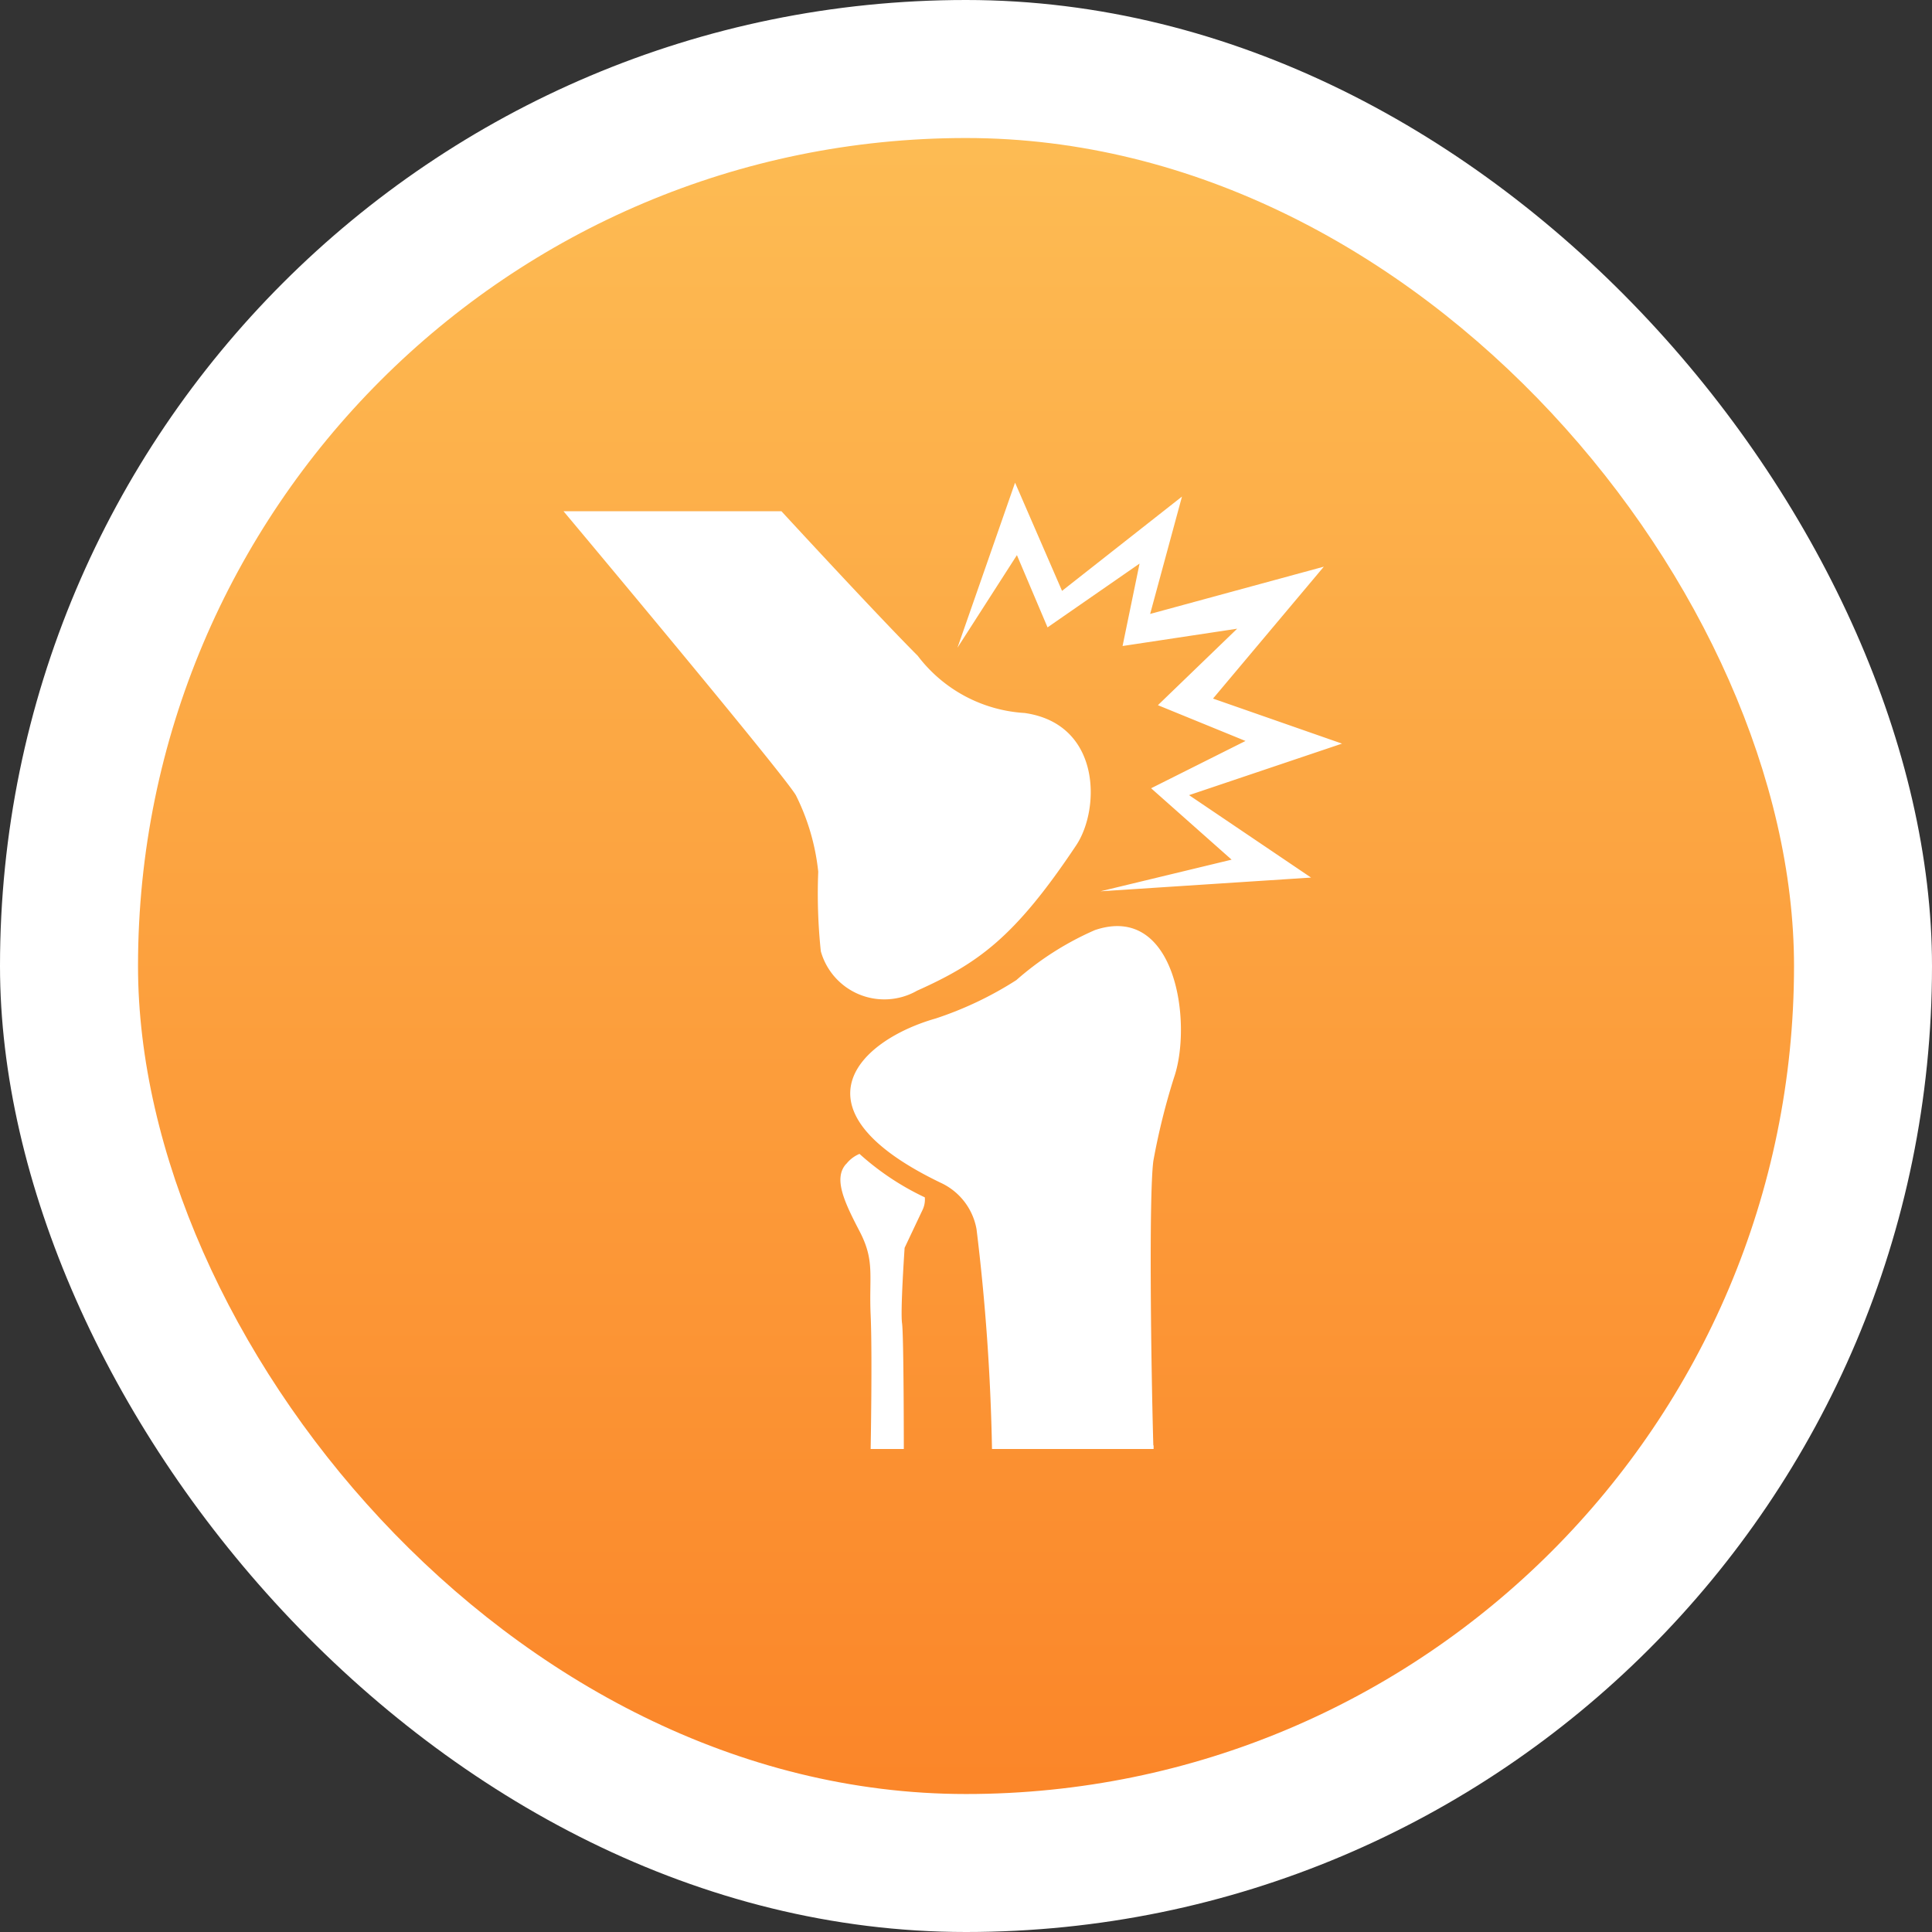
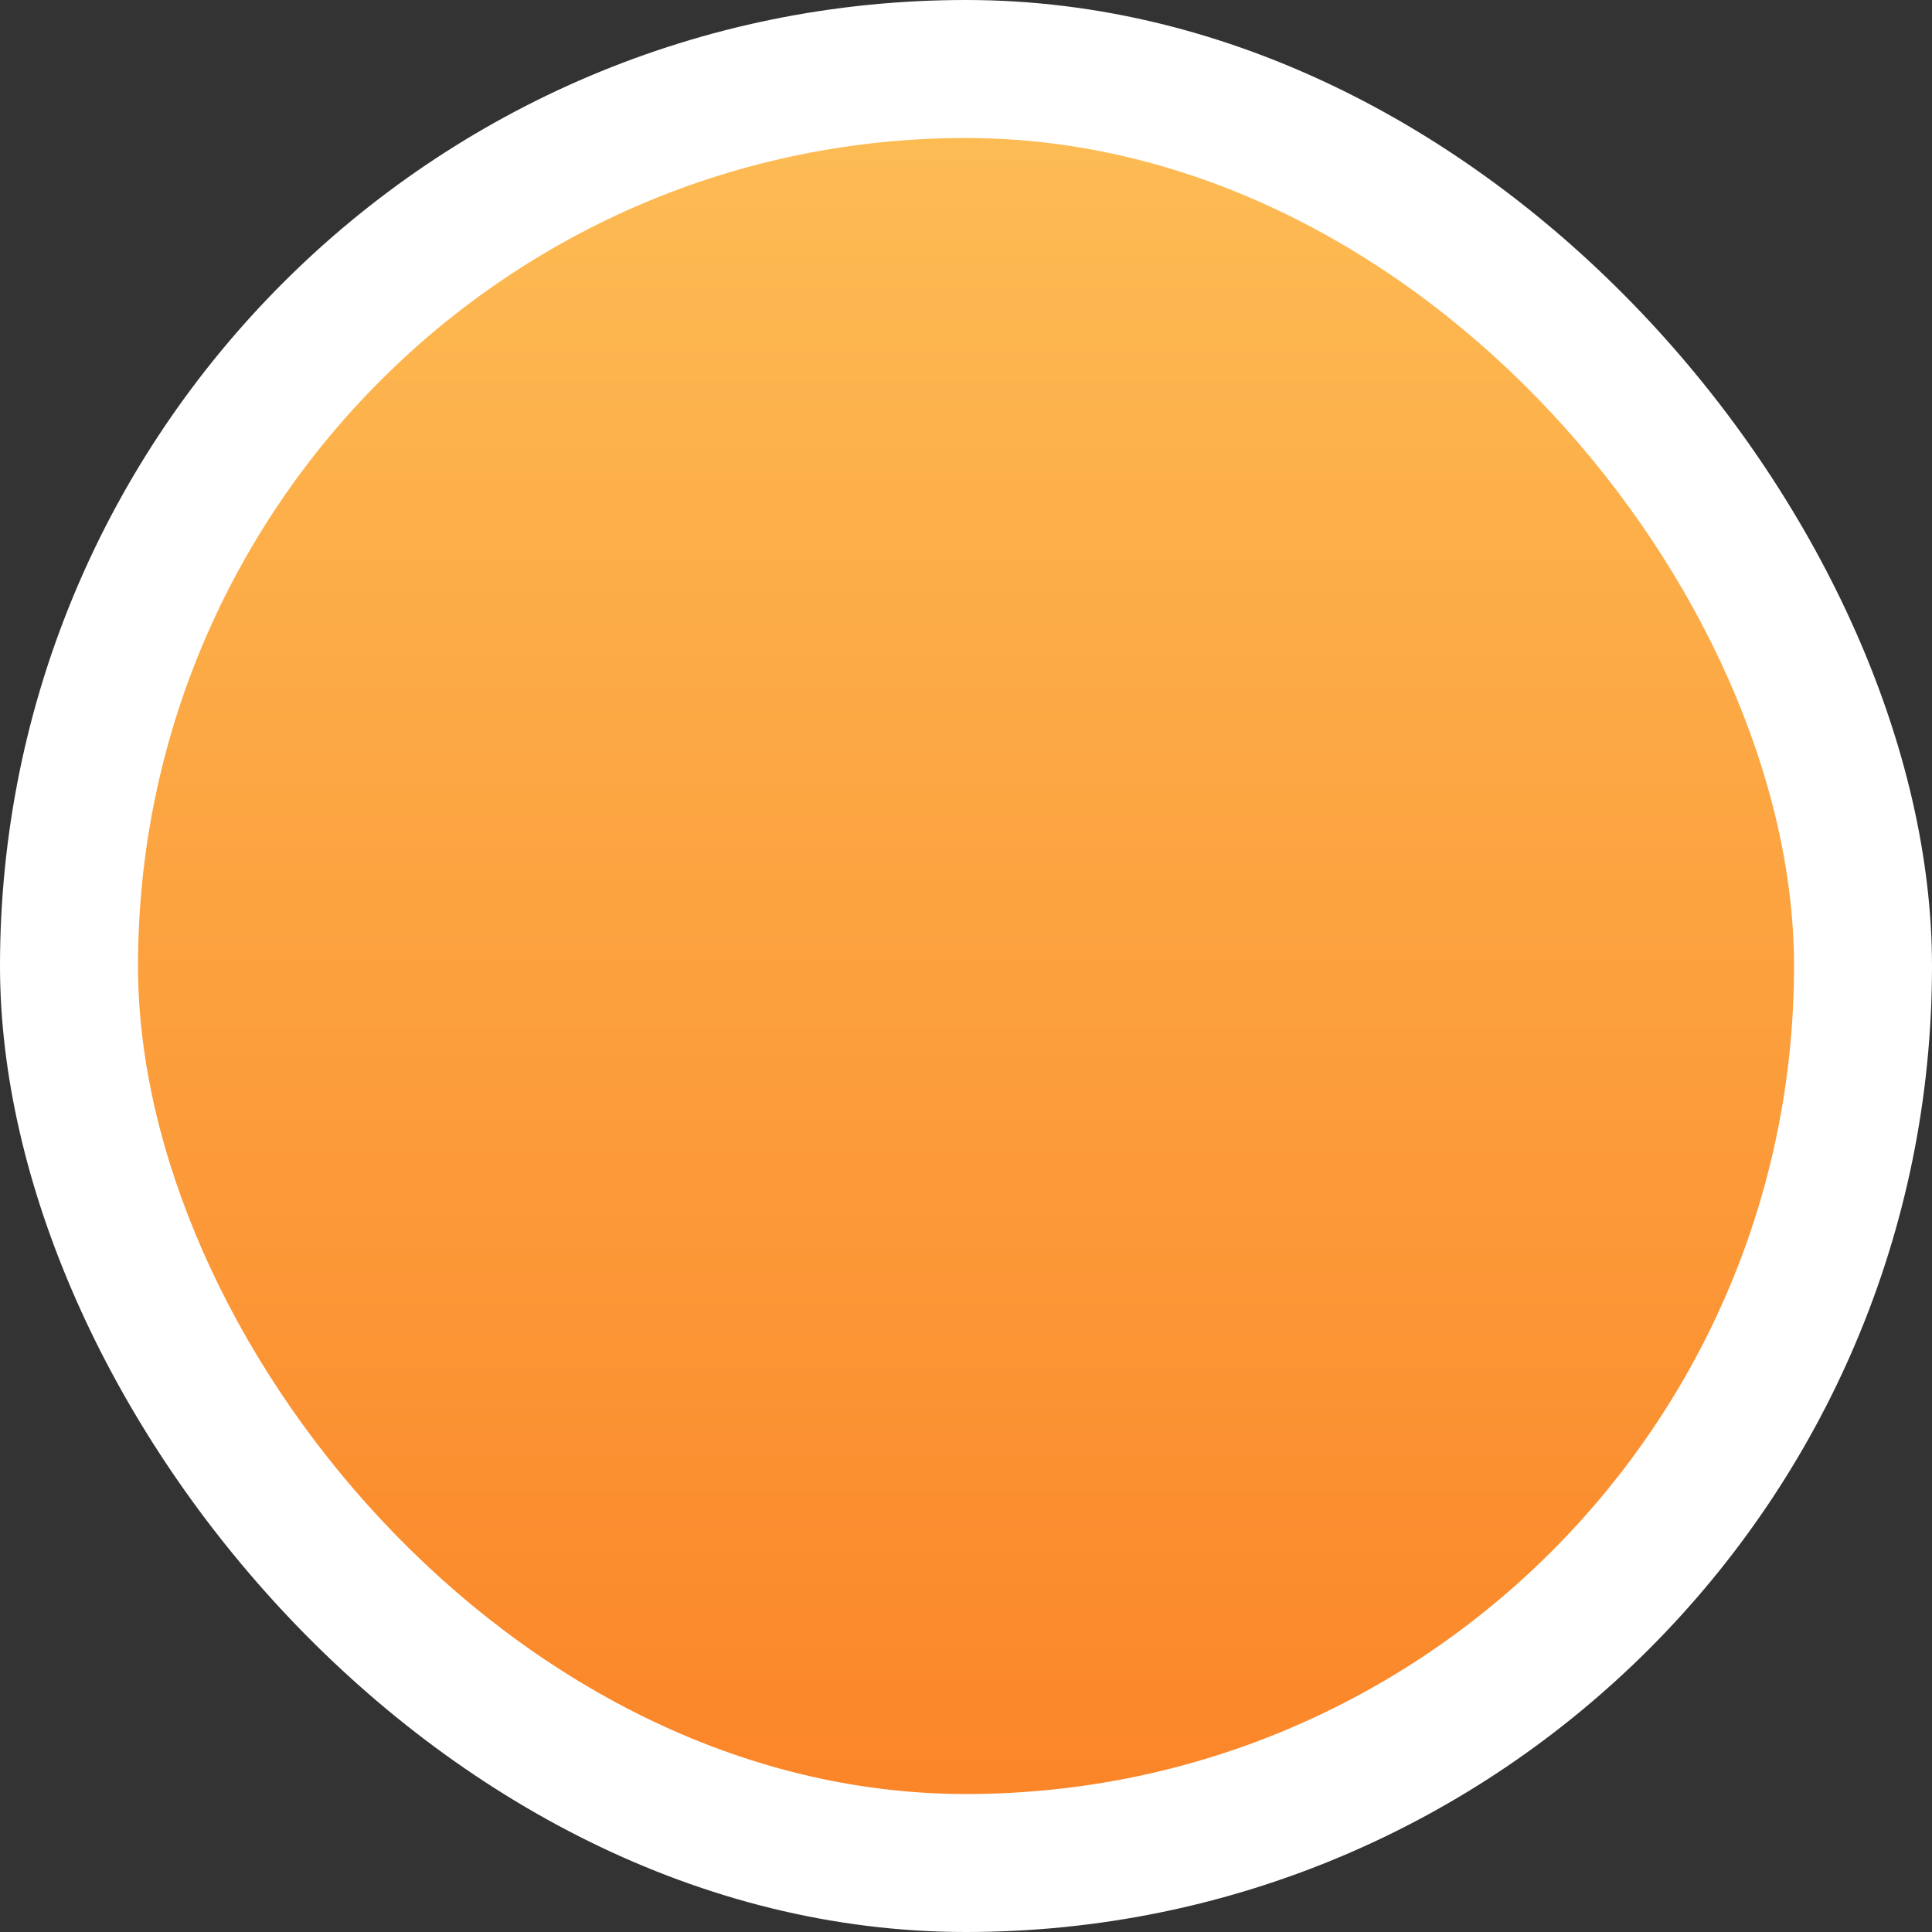
<svg xmlns="http://www.w3.org/2000/svg" width="48" height="48" viewBox="0 0 48 48">
  <rect x="0" y="0" width="48" height="48" fill="#333333" stroke="none" />
  <defs>
    <linearGradient id="linear-gradient" x1="0.5" x2="0.5" y2="1" gradientUnits="objectBoundingBox">
      <stop offset="0" stop-color="#fdbb53" />
      <stop offset="1" stop-color="#fb8629" />
    </linearGradient>
    <clipPath id="clip-Weight_induced_joint_pain_1">
      <rect width="48" height="48" />
    </clipPath>
  </defs>
  <g id="Weight_induced_joint_pain_1" data-name="Weight induced joint pain – 1" clip-path="url(#clip-Weight_induced_joint_pain_1)">
    <g id="Group_28" data-name="Group 28" transform="translate(-3698 -626)">
      <g id="Group-27-Copy-8" transform="translate(3698 626)">
        <rect id="Rectangle-Copy-54" width="48" height="48" rx="24" fill="#fff" />
        <g id="Bitmap-Copy-21" transform="translate(3.429 3.429)">
          <rect id="Mask" width="41.143" height="41.143" rx="20.571" fill="url(#linear-gradient)" />
        </g>
      </g>
-       <path id="Path_196" data-name="Path 196" d="M19.015,5.052l-1.477,2.3,1.431-4.1,1.167,2.688,2.98-2.343-.791,2.916L26.64,5.339,23.887,8.616l3.205,1.119-3.8,1.28,3.031,2.048-5.233.341,3.259-.786-2-1.774,2.345-1.175L22.518,8.78l1.969-1.9-2.847.43.422-2.048L19.776,6.847Zm-2.5,10.83c1.536-.686,2.443-1.329,3.971-3.618.607-.909.62-3.019-1.28-3.29a3.6,3.6,0,0,1-2.655-1.421c-1-1-3.387-3.592-3.387-3.592H7.75s5.441,6.493,5.773,7.056a5.533,5.533,0,0,1,.556,1.9,13.692,13.692,0,0,0,.064,1.977A1.639,1.639,0,0,0,16.519,15.882Zm5.889,11.291c-.056-1.951-.113-6.178,0-7.066a16.737,16.737,0,0,1,.512-2.069c.463-1.331.064-4.352-1.961-3.671A7.468,7.468,0,0,0,19,15.611a8.83,8.83,0,0,1-2,.952c-1.9.54-3.692,2.245.118,4.081a1.572,1.572,0,0,1,.894,1.157,52.768,52.768,0,0,1,.384,5.459h4.015v-.09Zm-7.635-6.992c-.317.358-.046.935.338,1.672s.23,1.1.274,2.079,0,3.328,0,3.328h.824s0-2.816-.044-3.126.064-1.872.064-1.872.233-.494.443-.937a.6.6,0,0,0,.059-.317,6.657,6.657,0,0,1-1.623-1.08A.824.824,0,0,0,14.773,20.181Z" transform="translate(3704.25 634.74)" fill="#fff" />
    </g>
  </g>
</svg>